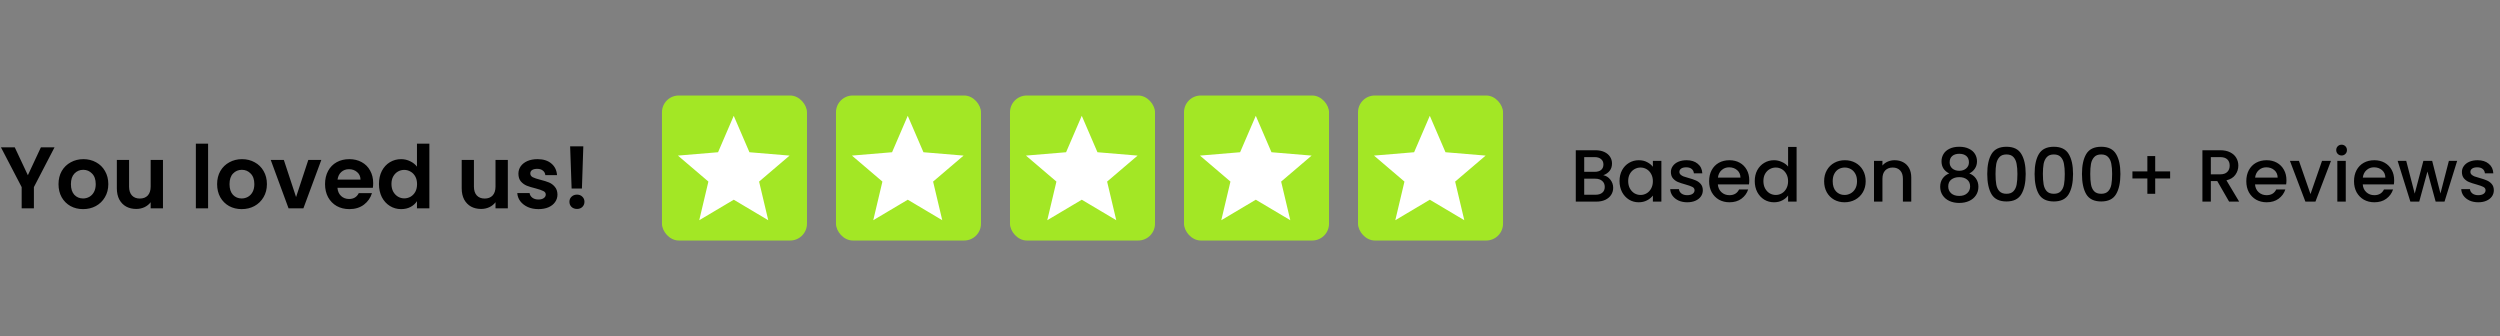
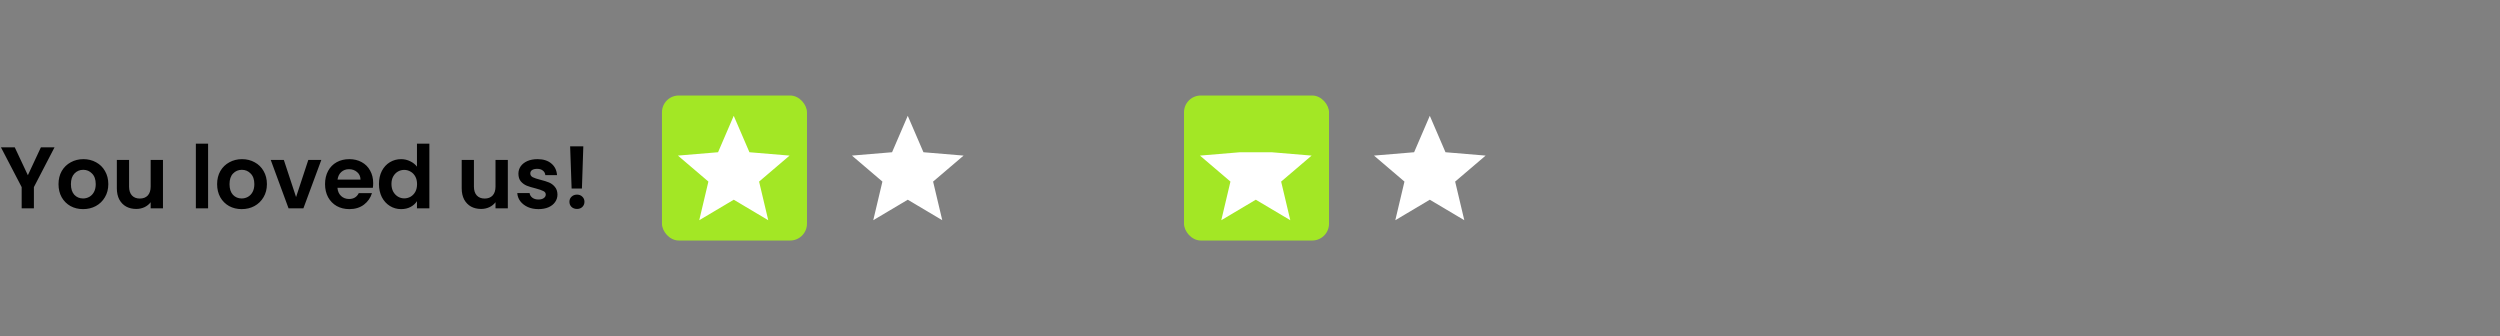
<svg xmlns="http://www.w3.org/2000/svg" width="744" height="100" viewBox="0 0 744 100" fill="none">
  <rect x="0" y="0" width="744" height="100" fill="#808080" stroke="none" />
  <path d="M16.224 43.852L10.088 55.682V62H6.448V55.682L0.286 43.852H4.394L8.294 52.146L12.168 43.852H16.224ZM24.719 62.234C23.333 62.234 22.085 61.931 20.975 61.324C19.866 60.7 18.991 59.825 18.349 58.698C17.725 57.571 17.413 56.271 17.413 54.798C17.413 53.325 17.734 52.025 18.375 50.898C19.034 49.771 19.927 48.905 21.053 48.298C22.18 47.674 23.437 47.362 24.823 47.362C26.21 47.362 27.467 47.674 28.593 48.298C29.72 48.905 30.604 49.771 31.245 50.898C31.904 52.025 32.233 53.325 32.233 54.798C32.233 56.271 31.895 57.571 31.219 58.698C30.561 59.825 29.659 60.7 28.515 61.324C27.389 61.931 26.123 62.234 24.719 62.234ZM24.719 59.062C25.378 59.062 25.993 58.906 26.565 58.594C27.155 58.265 27.623 57.779 27.969 57.138C28.316 56.497 28.489 55.717 28.489 54.798C28.489 53.429 28.125 52.38 27.397 51.652C26.687 50.907 25.811 50.534 24.771 50.534C23.731 50.534 22.856 50.907 22.145 51.652C21.452 52.38 21.105 53.429 21.105 54.798C21.105 56.167 21.443 57.225 22.119 57.97C22.813 58.698 23.679 59.062 24.719 59.062ZM48.501 47.596V62H44.835V60.18C44.367 60.804 43.752 61.298 42.989 61.662C42.244 62.009 41.429 62.182 40.545 62.182C39.419 62.182 38.422 61.948 37.555 61.48C36.689 60.995 36.004 60.293 35.501 59.374C35.016 58.438 34.773 57.329 34.773 56.046V47.596H38.413V55.526C38.413 56.67 38.699 57.554 39.271 58.178C39.843 58.785 40.623 59.088 41.611 59.088C42.617 59.088 43.405 58.785 43.977 58.178C44.549 57.554 44.835 56.67 44.835 55.526V47.596H48.501ZM61.928 42.76V62H58.288V42.76H61.928ZM71.921 62.234C70.534 62.234 69.286 61.931 68.177 61.324C67.067 60.7 66.192 59.825 65.55 58.698C64.927 57.571 64.615 56.271 64.615 54.798C64.615 53.325 64.935 52.025 65.576 50.898C66.235 49.771 67.128 48.905 68.254 48.298C69.381 47.674 70.638 47.362 72.025 47.362C73.411 47.362 74.668 47.674 75.794 48.298C76.921 48.905 77.805 49.771 78.447 50.898C79.105 52.025 79.434 53.325 79.434 54.798C79.434 56.271 79.097 57.571 78.421 58.698C77.762 59.825 76.861 60.7 75.716 61.324C74.59 61.931 73.325 62.234 71.921 62.234ZM71.921 59.062C72.579 59.062 73.195 58.906 73.766 58.594C74.356 58.265 74.824 57.779 75.171 57.138C75.517 56.497 75.691 55.717 75.691 54.798C75.691 53.429 75.326 52.38 74.599 51.652C73.888 50.907 73.013 50.534 71.972 50.534C70.933 50.534 70.057 50.907 69.347 51.652C68.653 52.38 68.306 53.429 68.306 54.798C68.306 56.167 68.644 57.225 69.32 57.97C70.014 58.698 70.88 59.062 71.921 59.062ZM88.111 58.646L91.751 47.596H95.624L90.294 62H85.874L80.57 47.596H84.471L88.111 58.646ZM111.059 54.486C111.059 55.006 111.024 55.474 110.955 55.89H100.425C100.512 56.93 100.876 57.745 101.517 58.334C102.158 58.923 102.947 59.218 103.883 59.218C105.235 59.218 106.197 58.637 106.769 57.476H110.695C110.279 58.863 109.482 60.007 108.303 60.908C107.124 61.792 105.677 62.234 103.961 62.234C102.574 62.234 101.326 61.931 100.217 61.324C99.125 60.7 98.267 59.825 97.643 58.698C97.036 57.571 96.733 56.271 96.733 54.798C96.733 53.307 97.036 51.999 97.643 50.872C98.25 49.745 99.099 48.879 100.191 48.272C101.283 47.665 102.54 47.362 103.961 47.362C105.33 47.362 106.552 47.657 107.627 48.246C108.719 48.835 109.56 49.676 110.149 50.768C110.756 51.843 111.059 53.082 111.059 54.486ZM107.289 53.446C107.272 52.51 106.934 51.765 106.275 51.21C105.616 50.638 104.81 50.352 103.857 50.352C102.956 50.352 102.193 50.629 101.569 51.184C100.962 51.721 100.59 52.475 100.451 53.446H107.289ZM112.78 54.746C112.78 53.29 113.066 51.999 113.638 50.872C114.227 49.745 115.025 48.879 116.03 48.272C117.035 47.665 118.153 47.362 119.384 47.362C120.32 47.362 121.213 47.57 122.062 47.986C122.911 48.385 123.587 48.922 124.09 49.598V42.76H127.782V62H124.09V59.868C123.639 60.579 123.007 61.151 122.192 61.584C121.377 62.017 120.433 62.234 119.358 62.234C118.145 62.234 117.035 61.922 116.03 61.298C115.025 60.674 114.227 59.799 113.638 58.672C113.066 57.528 112.78 56.219 112.78 54.746ZM124.116 54.798C124.116 53.914 123.943 53.16 123.596 52.536C123.249 51.895 122.781 51.409 122.192 51.08C121.603 50.733 120.97 50.56 120.294 50.56C119.618 50.56 118.994 50.725 118.422 51.054C117.85 51.383 117.382 51.869 117.018 52.51C116.671 53.134 116.498 53.879 116.498 54.746C116.498 55.613 116.671 56.375 117.018 57.034C117.382 57.675 117.85 58.169 118.422 58.516C119.011 58.863 119.635 59.036 120.294 59.036C120.97 59.036 121.603 58.871 122.192 58.542C122.781 58.195 123.249 57.71 123.596 57.086C123.943 56.445 124.116 55.682 124.116 54.798ZM151.13 47.596V62H147.464V60.18C146.996 60.804 146.381 61.298 145.618 61.662C144.873 62.009 144.058 62.182 143.174 62.182C142.048 62.182 141.051 61.948 140.184 61.48C139.318 60.995 138.633 60.293 138.13 59.374C137.645 58.438 137.402 57.329 137.402 56.046V47.596H141.042V55.526C141.042 56.67 141.328 57.554 141.9 58.178C142.472 58.785 143.252 59.088 144.24 59.088C145.246 59.088 146.034 58.785 146.606 58.178C147.178 57.554 147.464 56.67 147.464 55.526V47.596H151.13ZM160.234 62.234C159.055 62.234 157.998 62.026 157.062 61.61C156.126 61.177 155.38 60.596 154.826 59.868C154.288 59.14 153.994 58.334 153.942 57.45H157.608C157.677 58.005 157.946 58.464 158.414 58.828C158.899 59.192 159.497 59.374 160.208 59.374C160.901 59.374 161.438 59.235 161.82 58.958C162.218 58.681 162.418 58.325 162.418 57.892C162.418 57.424 162.175 57.077 161.69 56.852C161.222 56.609 160.468 56.349 159.428 56.072C158.353 55.812 157.469 55.543 156.776 55.266C156.1 54.989 155.51 54.564 155.008 53.992C154.522 53.42 154.28 52.649 154.28 51.678C154.28 50.881 154.505 50.153 154.956 49.494C155.424 48.835 156.082 48.315 156.932 47.934C157.798 47.553 158.812 47.362 159.974 47.362C161.69 47.362 163.059 47.795 164.082 48.662C165.104 49.511 165.668 50.664 165.772 52.12H162.288C162.236 51.548 161.993 51.097 161.56 50.768C161.144 50.421 160.58 50.248 159.87 50.248C159.211 50.248 158.7 50.369 158.336 50.612C157.989 50.855 157.816 51.193 157.816 51.626C157.816 52.111 158.058 52.484 158.544 52.744C159.029 52.987 159.783 53.238 160.806 53.498C161.846 53.758 162.704 54.027 163.38 54.304C164.056 54.581 164.636 55.015 165.122 55.604C165.624 56.176 165.884 56.939 165.902 57.892C165.902 58.724 165.668 59.469 165.2 60.128C164.749 60.787 164.09 61.307 163.224 61.688C162.374 62.052 161.378 62.234 160.234 62.234ZM173.596 43.54L173.18 56.098H170.112L169.67 43.54H173.596ZM171.724 62.182C171.065 62.182 170.519 61.983 170.086 61.584C169.67 61.168 169.462 60.657 169.462 60.05C169.462 59.443 169.67 58.941 170.086 58.542C170.519 58.126 171.065 57.918 171.724 57.918C172.365 57.918 172.894 58.126 173.31 58.542C173.726 58.941 173.934 59.443 173.934 60.05C173.934 60.657 173.726 61.168 173.31 61.584C172.894 61.983 172.365 62.182 171.724 62.182Z" fill="black" />
  <rect x="197" y="28.422" width="43.156" height="43.156" rx="5" fill="#A3E725" />
  <path d="M218.362 59.436L228.63 65.536L225.905 54.039L234.977 46.304L223.031 45.306L218.362 34.464L213.693 45.306L201.747 46.304L210.819 54.039L208.094 65.536L218.362 59.436Z" fill="white" />
-   <rect x="248.787" y="28.422" width="43.156" height="43.156" rx="5" fill="#A3E725" />
  <path d="M270.148 59.435L280.416 65.535L277.691 54.039L286.763 46.303L274.817 45.306L270.148 34.463L265.479 45.306L253.533 46.303L262.605 54.039L259.88 65.535L270.148 59.435Z" fill="white" />
-   <rect x="300.572" y="28.422" width="43.156" height="43.156" rx="5" fill="#A3E725" />
-   <path d="M321.934 59.435L332.202 65.535L329.478 54.039L338.549 46.303L326.603 45.306L321.934 34.463L317.266 45.306L305.32 46.303L314.391 54.039L311.666 65.535L321.934 59.435Z" fill="white" />
  <rect x="352.361" y="28.422" width="43.156" height="43.156" rx="5" fill="#A3E725" />
-   <path d="M373.724 59.435L383.992 65.535L381.267 54.039L390.338 46.303L378.392 45.306L373.724 34.463L369.055 45.306L357.109 46.303L366.18 54.039L363.456 65.535L373.724 59.435Z" fill="white" />
-   <rect x="404.147" y="28.422" width="43.156" height="43.156" rx="5" fill="#A3E725" />
+   <path d="M373.724 59.435L383.992 65.535L381.267 54.039L390.338 46.303L378.392 45.306L369.055 45.306L357.109 46.303L366.18 54.039L363.456 65.535L373.724 59.435Z" fill="white" />
  <path d="M425.509 59.436L435.777 65.536L433.052 54.039L442.124 46.304L430.178 45.306L425.509 34.464L420.84 45.306L408.894 46.304L417.966 54.039L415.241 65.536L425.509 59.436Z" fill="white" />
-   <path d="M477.136 52.146C477.958 52.293 478.654 52.725 479.226 53.444C479.798 54.163 480.084 54.977 480.084 55.886C480.084 56.663 479.879 57.367 479.468 57.998C479.072 58.614 478.493 59.105 477.73 59.472C476.968 59.824 476.08 60 475.068 60H468.952V44.71H474.782C475.824 44.71 476.718 44.886 477.466 45.238C478.214 45.59 478.779 46.067 479.16 46.668C479.542 47.255 479.732 47.915 479.732 48.648C479.732 49.528 479.498 50.261 479.028 50.848C478.559 51.435 477.928 51.867 477.136 52.146ZM471.46 51.134H474.562C475.384 51.134 476.022 50.951 476.476 50.584C476.946 50.203 477.18 49.66 477.18 48.956C477.18 48.267 476.946 47.731 476.476 47.35C476.022 46.954 475.384 46.756 474.562 46.756H471.46V51.134ZM474.848 57.954C475.699 57.954 476.366 57.749 476.85 57.338C477.334 56.927 477.576 56.355 477.576 55.622C477.576 54.874 477.32 54.28 476.806 53.84C476.293 53.4 475.611 53.18 474.76 53.18H471.46V57.954H474.848ZM481.974 53.884C481.974 52.667 482.223 51.589 482.722 50.65C483.235 49.711 483.925 48.985 484.79 48.472C485.67 47.944 486.638 47.68 487.694 47.68C488.647 47.68 489.476 47.871 490.18 48.252C490.899 48.619 491.471 49.081 491.896 49.638V47.878H494.426V60H491.896V58.196C491.471 58.768 490.891 59.245 490.158 59.626C489.425 60.007 488.589 60.198 487.65 60.198C486.609 60.198 485.655 59.934 484.79 59.406C483.925 58.863 483.235 58.115 482.722 57.162C482.223 56.194 481.974 55.101 481.974 53.884ZM491.896 53.928C491.896 53.092 491.72 52.366 491.368 51.75C491.031 51.134 490.583 50.665 490.026 50.342C489.469 50.019 488.867 49.858 488.222 49.858C487.577 49.858 486.975 50.019 486.418 50.342C485.861 50.65 485.406 51.112 485.054 51.728C484.717 52.329 484.548 53.048 484.548 53.884C484.548 54.72 484.717 55.453 485.054 56.084C485.406 56.715 485.861 57.199 486.418 57.536C486.99 57.859 487.591 58.02 488.222 58.02C488.867 58.02 489.469 57.859 490.026 57.536C490.583 57.213 491.031 56.744 491.368 56.128C491.72 55.497 491.896 54.764 491.896 53.928ZM502.12 60.198C501.167 60.198 500.309 60.029 499.546 59.692C498.798 59.34 498.204 58.871 497.764 58.284C497.324 57.683 497.089 57.015 497.06 56.282H499.656C499.7 56.795 499.942 57.228 500.382 57.58C500.837 57.917 501.401 58.086 502.076 58.086C502.78 58.086 503.323 57.954 503.704 57.69C504.1 57.411 504.298 57.059 504.298 56.634C504.298 56.179 504.078 55.842 503.638 55.622C503.213 55.402 502.531 55.16 501.592 54.896C500.683 54.647 499.942 54.405 499.37 54.17C498.798 53.935 498.299 53.576 497.874 53.092C497.463 52.608 497.258 51.97 497.258 51.178C497.258 50.533 497.449 49.946 497.83 49.418C498.211 48.875 498.754 48.45 499.458 48.142C500.177 47.834 500.998 47.68 501.922 47.68C503.301 47.68 504.408 48.032 505.244 48.736C506.095 49.425 506.549 50.371 506.608 51.574H504.1C504.056 51.031 503.836 50.599 503.44 50.276C503.044 49.953 502.509 49.792 501.834 49.792C501.174 49.792 500.668 49.917 500.316 50.166C499.964 50.415 499.788 50.745 499.788 51.156C499.788 51.479 499.905 51.75 500.14 51.97C500.375 52.19 500.661 52.366 500.998 52.498C501.335 52.615 501.834 52.769 502.494 52.96C503.374 53.195 504.093 53.437 504.65 53.686C505.222 53.921 505.713 54.273 506.124 54.742C506.535 55.211 506.747 55.835 506.762 56.612C506.762 57.301 506.571 57.917 506.19 58.46C505.809 59.003 505.266 59.428 504.562 59.736C503.873 60.044 503.059 60.198 502.12 60.198ZM520.582 53.642C520.582 54.097 520.553 54.507 520.494 54.874H511.232C511.305 55.842 511.665 56.619 512.31 57.206C512.955 57.793 513.747 58.086 514.686 58.086C516.035 58.086 516.989 57.521 517.546 56.392H520.252C519.885 57.507 519.218 58.423 518.25 59.142C517.297 59.846 516.109 60.198 514.686 60.198C513.527 60.198 512.486 59.941 511.562 59.428C510.653 58.9 509.934 58.167 509.406 57.228C508.893 56.275 508.636 55.175 508.636 53.928C508.636 52.681 508.885 51.589 509.384 50.65C509.897 49.697 510.609 48.963 511.518 48.45C512.442 47.937 513.498 47.68 514.686 47.68C515.83 47.68 516.849 47.929 517.744 48.428C518.639 48.927 519.335 49.631 519.834 50.54C520.333 51.435 520.582 52.469 520.582 53.642ZM517.964 52.85C517.949 51.926 517.619 51.185 516.974 50.628C516.329 50.071 515.529 49.792 514.576 49.792C513.711 49.792 512.97 50.071 512.354 50.628C511.738 51.171 511.371 51.911 511.254 52.85H517.964ZM522.214 53.884C522.214 52.667 522.463 51.589 522.962 50.65C523.475 49.711 524.165 48.985 525.03 48.472C525.91 47.944 526.885 47.68 527.956 47.68C528.748 47.68 529.525 47.856 530.288 48.208C531.065 48.545 531.681 49 532.136 49.572V43.72H534.666V60H532.136V58.174C531.725 58.761 531.153 59.245 530.42 59.626C529.701 60.007 528.873 60.198 527.934 60.198C526.878 60.198 525.91 59.934 525.03 59.406C524.165 58.863 523.475 58.115 522.962 57.162C522.463 56.194 522.214 55.101 522.214 53.884ZM532.136 53.928C532.136 53.092 531.96 52.366 531.608 51.75C531.271 51.134 530.823 50.665 530.266 50.342C529.709 50.019 529.107 49.858 528.462 49.858C527.817 49.858 527.215 50.019 526.658 50.342C526.101 50.65 525.646 51.112 525.294 51.728C524.957 52.329 524.788 53.048 524.788 53.884C524.788 54.72 524.957 55.453 525.294 56.084C525.646 56.715 526.101 57.199 526.658 57.536C527.23 57.859 527.831 58.02 528.462 58.02C529.107 58.02 529.709 57.859 530.266 57.536C530.823 57.213 531.271 56.744 531.608 56.128C531.96 55.497 532.136 54.764 532.136 53.928ZM548.933 60.198C547.789 60.198 546.755 59.941 545.831 59.428C544.907 58.9 544.181 58.167 543.653 57.228C543.125 56.275 542.861 55.175 542.861 53.928C542.861 52.696 543.132 51.603 543.675 50.65C544.218 49.697 544.958 48.963 545.897 48.45C546.836 47.937 547.884 47.68 549.043 47.68C550.202 47.68 551.25 47.937 552.189 48.45C553.128 48.963 553.868 49.697 554.411 50.65C554.954 51.603 555.225 52.696 555.225 53.928C555.225 55.16 554.946 56.253 554.389 57.206C553.832 58.159 553.069 58.9 552.101 59.428C551.148 59.941 550.092 60.198 548.933 60.198ZM548.933 58.02C549.578 58.02 550.18 57.866 550.737 57.558C551.309 57.25 551.771 56.788 552.123 56.172C552.475 55.556 552.651 54.808 552.651 53.928C552.651 53.048 552.482 52.307 552.145 51.706C551.808 51.09 551.36 50.628 550.803 50.32C550.246 50.012 549.644 49.858 548.999 49.858C548.354 49.858 547.752 50.012 547.195 50.32C546.652 50.628 546.22 51.09 545.897 51.706C545.574 52.307 545.413 53.048 545.413 53.928C545.413 55.233 545.743 56.245 546.403 56.964C547.078 57.668 547.921 58.02 548.933 58.02ZM563.82 47.68C564.774 47.68 565.624 47.878 566.372 48.274C567.135 48.67 567.729 49.257 568.154 50.034C568.58 50.811 568.792 51.75 568.792 52.85V60H566.306V53.224C566.306 52.139 566.035 51.31 565.492 50.738C564.95 50.151 564.209 49.858 563.27 49.858C562.332 49.858 561.584 50.151 561.026 50.738C560.484 51.31 560.212 52.139 560.212 53.224V60H557.704V47.878H560.212V49.264C560.623 48.765 561.144 48.377 561.774 48.098C562.42 47.819 563.102 47.68 563.82 47.68ZM580.082 51.618C578.557 50.855 577.794 49.653 577.794 48.01C577.794 47.218 577.992 46.492 578.388 45.832C578.784 45.172 579.378 44.651 580.17 44.27C580.962 43.874 581.93 43.676 583.074 43.676C584.204 43.676 585.164 43.874 585.956 44.27C586.763 44.651 587.364 45.172 587.76 45.832C588.156 46.492 588.354 47.218 588.354 48.01C588.354 48.831 588.142 49.557 587.716 50.188C587.306 50.804 586.756 51.281 586.066 51.618C586.902 51.926 587.562 52.432 588.046 53.136C588.53 53.825 588.772 54.639 588.772 55.578C588.772 56.531 588.53 57.375 588.046 58.108C587.562 58.841 586.888 59.406 586.022 59.802C585.157 60.198 584.174 60.396 583.074 60.396C581.974 60.396 580.992 60.198 580.126 59.802C579.276 59.406 578.608 58.841 578.124 58.108C577.64 57.375 577.398 56.531 577.398 55.578C577.398 54.625 577.64 53.803 578.124 53.114C578.608 52.425 579.261 51.926 580.082 51.618ZM585.956 48.318C585.956 47.497 585.7 46.866 585.186 46.426C584.673 45.986 583.969 45.766 583.074 45.766C582.194 45.766 581.498 45.986 580.984 46.426C580.471 46.866 580.214 47.504 580.214 48.34C580.214 49.073 580.478 49.675 581.006 50.144C581.549 50.599 582.238 50.826 583.074 50.826C583.91 50.826 584.6 50.591 585.142 50.122C585.685 49.653 585.956 49.051 585.956 48.318ZM583.074 52.718C582.106 52.718 581.314 52.96 580.698 53.444C580.097 53.913 579.796 54.595 579.796 55.49C579.796 56.326 580.09 57.008 580.676 57.536C581.263 58.049 582.062 58.306 583.074 58.306C584.072 58.306 584.856 58.042 585.428 57.514C586.015 56.986 586.308 56.311 586.308 55.49C586.308 54.61 586.008 53.928 585.406 53.444C584.82 52.96 584.042 52.718 583.074 52.718ZM591.406 51.772C591.406 49.235 591.831 47.255 592.682 45.832C593.547 44.395 595.028 43.676 597.126 43.676C599.223 43.676 600.697 44.395 601.548 45.832C602.413 47.255 602.846 49.235 602.846 51.772C602.846 54.339 602.413 56.348 601.548 57.8C600.697 59.237 599.223 59.956 597.126 59.956C595.028 59.956 593.547 59.237 592.682 57.8C591.831 56.348 591.406 54.339 591.406 51.772ZM600.382 51.772C600.382 50.584 600.301 49.579 600.14 48.758C599.993 47.937 599.685 47.269 599.216 46.756C598.746 46.228 598.05 45.964 597.126 45.964C596.202 45.964 595.505 46.228 595.036 46.756C594.566 47.269 594.251 47.937 594.09 48.758C593.943 49.579 593.87 50.584 593.87 51.772C593.87 53.004 593.943 54.038 594.09 54.874C594.236 55.71 594.544 56.385 595.014 56.898C595.498 57.411 596.202 57.668 597.126 57.668C598.05 57.668 598.746 57.411 599.216 56.898C599.7 56.385 600.015 55.71 600.162 54.874C600.308 54.038 600.382 53.004 600.382 51.772ZM605.499 51.772C605.499 49.235 605.925 47.255 606.775 45.832C607.641 44.395 609.122 43.676 611.219 43.676C613.317 43.676 614.791 44.395 615.641 45.832C616.507 47.255 616.939 49.235 616.939 51.772C616.939 54.339 616.507 56.348 615.641 57.8C614.791 59.237 613.317 59.956 611.219 59.956C609.122 59.956 607.641 59.237 606.775 57.8C605.925 56.348 605.499 54.339 605.499 51.772ZM614.475 51.772C614.475 50.584 614.395 49.579 614.233 48.758C614.087 47.937 613.779 47.269 613.309 46.756C612.84 46.228 612.143 45.964 611.219 45.964C610.295 45.964 609.599 46.228 609.129 46.756C608.66 47.269 608.345 47.937 608.183 48.758C608.037 49.579 607.963 50.584 607.963 51.772C607.963 53.004 608.037 54.038 608.183 54.874C608.33 55.71 608.638 56.385 609.107 56.898C609.591 57.411 610.295 57.668 611.219 57.668C612.143 57.668 612.84 57.411 613.309 56.898C613.793 56.385 614.109 55.71 614.255 54.874C614.402 54.038 614.475 53.004 614.475 51.772ZM619.593 51.772C619.593 49.235 620.019 47.255 620.869 45.832C621.735 44.395 623.216 43.676 625.313 43.676C627.411 43.676 628.885 44.395 629.735 45.832C630.601 47.255 631.033 49.235 631.033 51.772C631.033 54.339 630.601 56.348 629.735 57.8C628.885 59.237 627.411 59.956 625.313 59.956C623.216 59.956 621.735 59.237 620.869 57.8C620.019 56.348 619.593 54.339 619.593 51.772ZM628.569 51.772C628.569 50.584 628.489 49.579 628.327 48.758C628.181 47.937 627.873 47.269 627.403 46.756C626.934 46.228 626.237 45.964 625.313 45.964C624.389 45.964 623.693 46.228 623.223 46.756C622.754 47.269 622.439 47.937 622.277 48.758C622.131 49.579 622.057 50.584 622.057 51.772C622.057 53.004 622.131 54.038 622.277 54.874C622.424 55.71 622.732 56.385 623.201 56.898C623.685 57.411 624.389 57.668 625.313 57.668C626.237 57.668 626.934 57.411 627.403 56.898C627.887 56.385 628.203 55.71 628.349 54.874C628.496 54.038 628.569 53.004 628.569 51.772ZM645.831 53.114H641.387V57.668H639.055V53.114H634.611V51.002H639.055V46.448H641.387V51.002H645.831V53.114ZM663.379 60L659.859 53.884H657.945V60H655.437V44.71H660.717C661.89 44.71 662.88 44.915 663.687 45.326C664.508 45.737 665.117 46.287 665.513 46.976C665.924 47.665 666.129 48.435 666.129 49.286C666.129 50.283 665.836 51.193 665.249 52.014C664.677 52.821 663.79 53.371 662.587 53.664L666.371 60H663.379ZM657.945 51.882H660.717C661.656 51.882 662.36 51.647 662.829 51.178C663.313 50.709 663.555 50.078 663.555 49.286C663.555 48.494 663.32 47.878 662.851 47.438C662.382 46.983 661.67 46.756 660.717 46.756H657.945V51.882ZM680.447 53.642C680.447 54.097 680.418 54.507 680.359 54.874H671.097C671.171 55.842 671.53 56.619 672.175 57.206C672.821 57.793 673.613 58.086 674.551 58.086C675.901 58.086 676.854 57.521 677.411 56.392H680.117C679.751 57.507 679.083 58.423 678.115 59.142C677.162 59.846 675.974 60.198 674.551 60.198C673.393 60.198 672.351 59.941 671.427 59.428C670.518 58.9 669.799 58.167 669.271 57.228C668.758 56.275 668.501 55.175 668.501 53.928C668.501 52.681 668.751 51.589 669.249 50.65C669.763 49.697 670.474 48.963 671.383 48.45C672.307 47.937 673.363 47.68 674.551 47.68C675.695 47.68 676.715 47.929 677.609 48.428C678.504 48.927 679.201 49.631 679.699 50.54C680.198 51.435 680.447 52.469 680.447 53.642ZM677.829 52.85C677.815 51.926 677.485 51.185 676.839 50.628C676.194 50.071 675.395 49.792 674.441 49.792C673.576 49.792 672.835 50.071 672.219 50.628C671.603 51.171 671.237 51.911 671.119 52.85H677.829ZM687.601 57.756L691.033 47.878H693.695L689.075 60H686.083L681.485 47.878H684.169L687.601 57.756ZM696.867 46.272C696.412 46.272 696.031 46.118 695.723 45.81C695.415 45.502 695.261 45.121 695.261 44.666C695.261 44.211 695.415 43.83 695.723 43.522C696.031 43.214 696.412 43.06 696.867 43.06C697.307 43.06 697.681 43.214 697.989 43.522C698.297 43.83 698.451 44.211 698.451 44.666C698.451 45.121 698.297 45.502 697.989 45.81C697.681 46.118 697.307 46.272 696.867 46.272ZM698.099 47.878V60H695.591V47.878H698.099ZM712.502 53.642C712.502 54.097 712.473 54.507 712.414 54.874H703.152C703.225 55.842 703.585 56.619 704.23 57.206C704.875 57.793 705.667 58.086 706.606 58.086C707.955 58.086 708.909 57.521 709.466 56.392H712.172C711.805 57.507 711.138 58.423 710.17 59.142C709.217 59.846 708.029 60.198 706.606 60.198C705.447 60.198 704.406 59.941 703.482 59.428C702.573 58.9 701.854 58.167 701.326 57.228C700.813 56.275 700.556 55.175 700.556 53.928C700.556 52.681 700.805 51.589 701.304 50.65C701.817 49.697 702.529 48.963 703.438 48.45C704.362 47.937 705.418 47.68 706.606 47.68C707.75 47.68 708.769 47.929 709.664 48.428C710.559 48.927 711.255 49.631 711.754 50.54C712.253 51.435 712.502 52.469 712.502 53.642ZM709.884 52.85C709.869 51.926 709.539 51.185 708.894 50.628C708.249 50.071 707.449 49.792 706.496 49.792C705.631 49.792 704.89 50.071 704.274 50.628C703.658 51.171 703.291 51.911 703.174 52.85H709.884ZM731.25 47.878L727.488 60H724.848L722.406 51.046L719.964 60H717.324L713.54 47.878H716.092L718.622 57.624L721.196 47.878H723.814L726.278 57.58L728.786 47.878H731.25ZM737.524 60.198C736.571 60.198 735.713 60.029 734.95 59.692C734.202 59.34 733.608 58.871 733.168 58.284C732.728 57.683 732.494 57.015 732.464 56.282H735.06C735.104 56.795 735.346 57.228 735.786 57.58C736.241 57.917 736.806 58.086 737.48 58.086C738.184 58.086 738.727 57.954 739.108 57.69C739.504 57.411 739.702 57.059 739.702 56.634C739.702 56.179 739.482 55.842 739.042 55.622C738.617 55.402 737.935 55.16 736.996 54.896C736.087 54.647 735.346 54.405 734.774 54.17C734.202 53.935 733.704 53.576 733.278 53.092C732.868 52.608 732.662 51.97 732.662 51.178C732.662 50.533 732.853 49.946 733.234 49.418C733.616 48.875 734.158 48.45 734.862 48.142C735.581 47.834 736.402 47.68 737.326 47.68C738.705 47.68 739.812 48.032 740.648 48.736C741.499 49.425 741.954 50.371 742.012 51.574H739.504C739.46 51.031 739.24 50.599 738.844 50.276C738.448 49.953 737.913 49.792 737.238 49.792C736.578 49.792 736.072 49.917 735.72 50.166C735.368 50.415 735.192 50.745 735.192 51.156C735.192 51.479 735.31 51.75 735.544 51.97C735.779 52.19 736.065 52.366 736.402 52.498C736.74 52.615 737.238 52.769 737.898 52.96C738.778 53.195 739.497 53.437 740.054 53.686C740.626 53.921 741.118 54.273 741.528 54.742C741.939 55.211 742.152 55.835 742.166 56.612C742.166 57.301 741.976 57.917 741.594 58.46C741.213 59.003 740.67 59.428 739.966 59.736C739.277 60.044 738.463 60.198 737.524 60.198Z" fill="black" />
</svg>